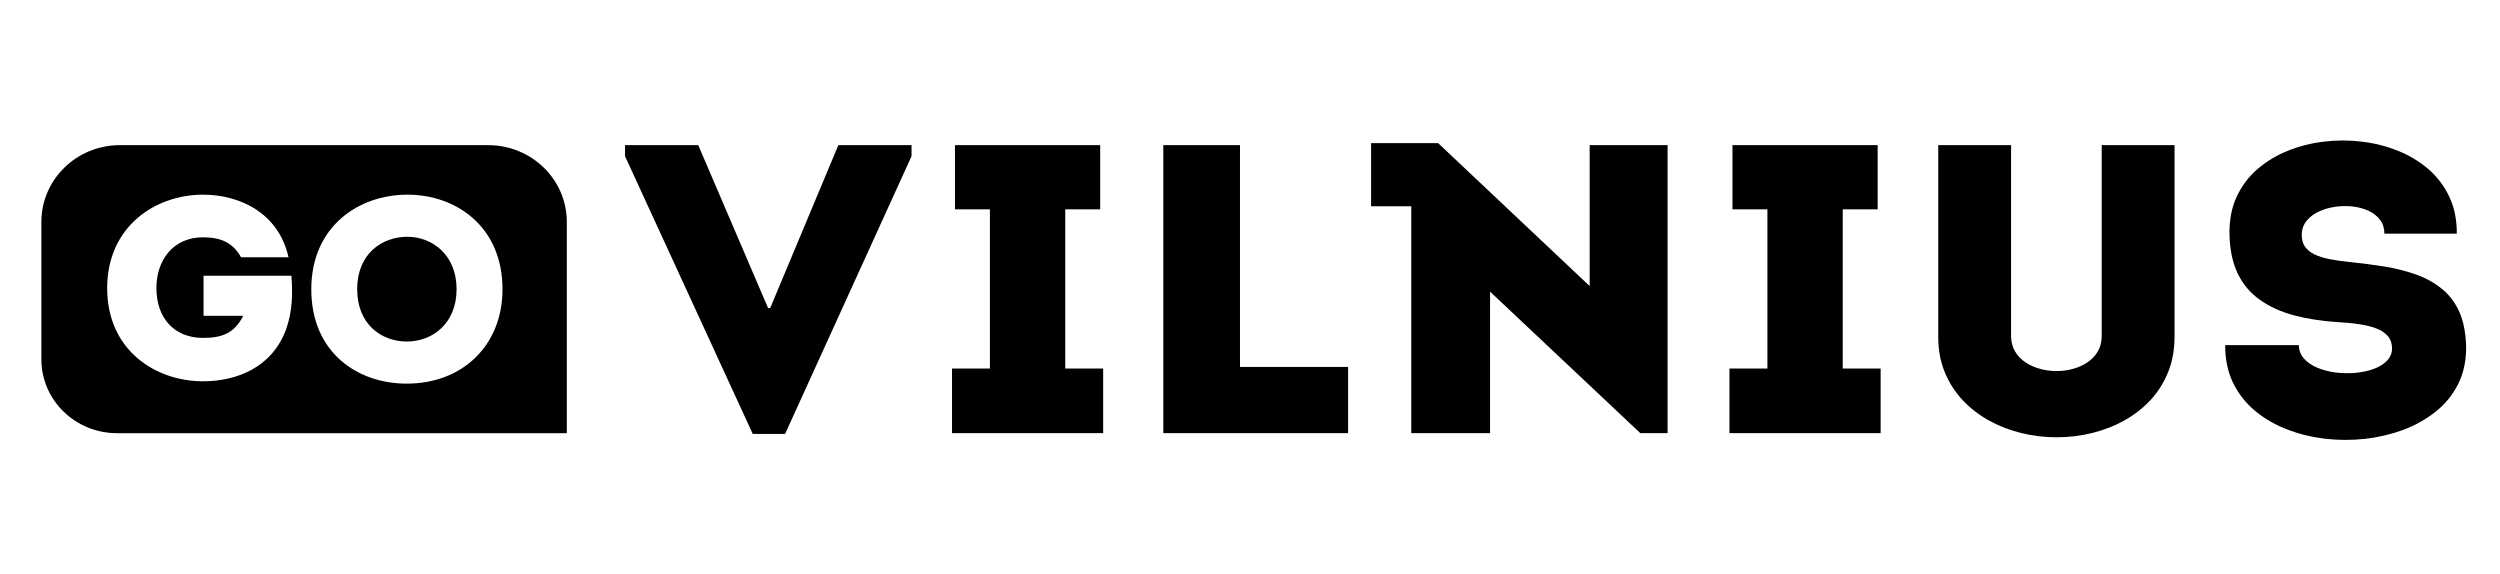
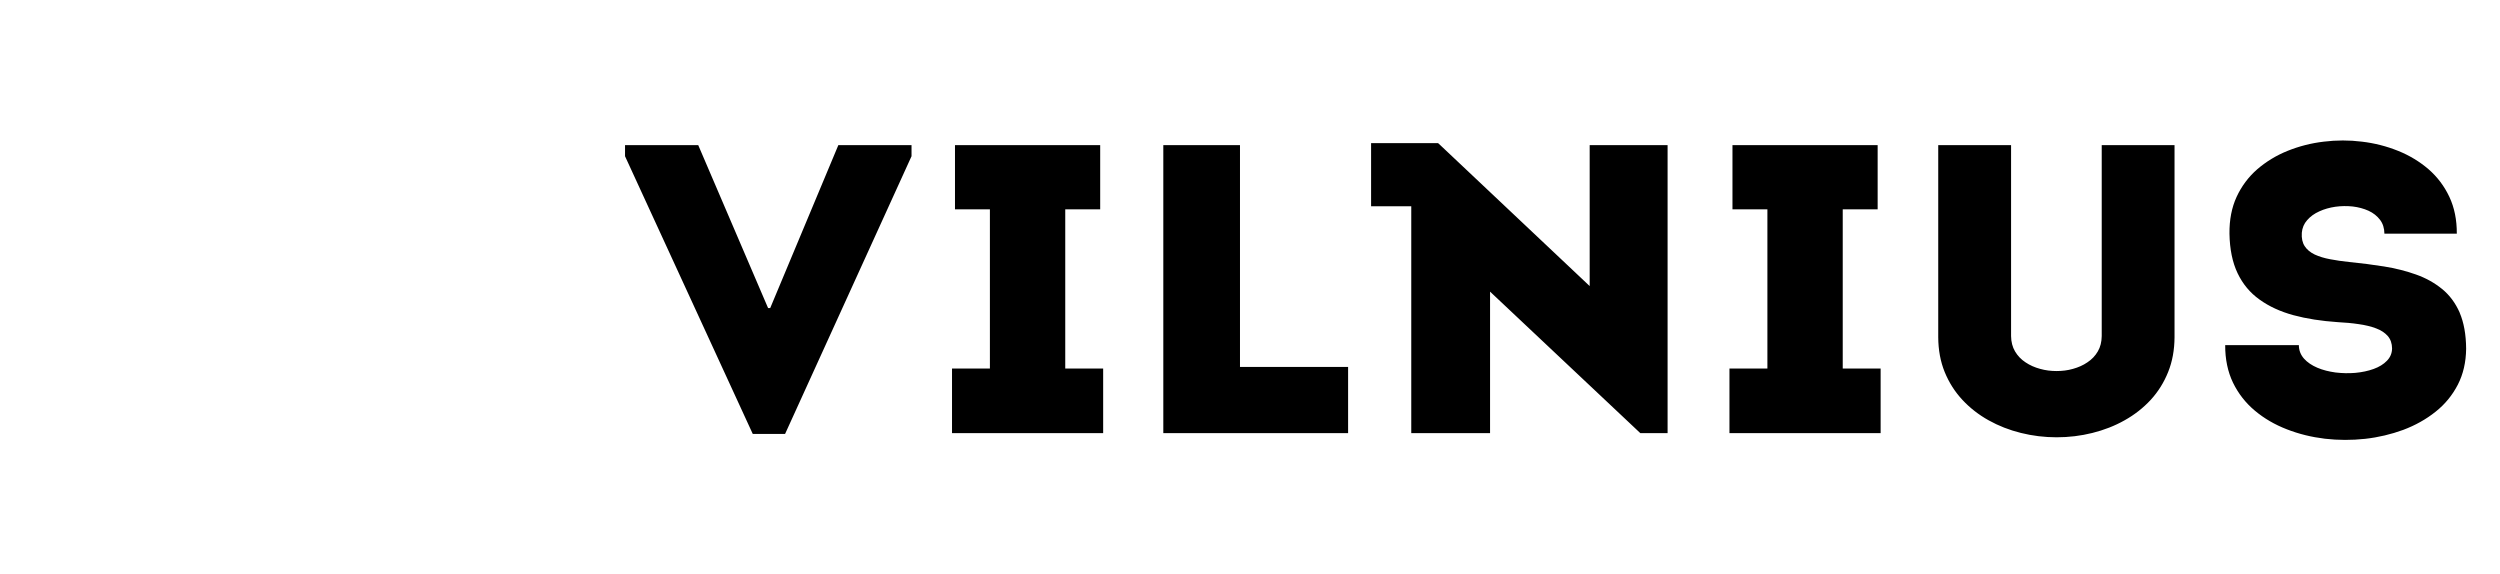
<svg xmlns="http://www.w3.org/2000/svg" width="170" height="39" viewBox="0 0 170 39" fill="none">
-   <path fill-rule="evenodd" clip-rule="evenodd" d="M27.707 16.1C25.959 16.1 24.288 17.263 24.288 19.663C24.288 22.062 25.941 23.224 27.668 23.224C29.396 23.224 31.048 22.005 31.048 19.663C31.048 17.32 29.377 16.1 27.706 16.1H27.707Z" fill="black" />
-   <path fill-rule="evenodd" clip-rule="evenodd" d="M33.198 9.869H8.159C5.207 9.869 2.814 12.204 2.814 15.086V24.437C2.814 27.209 5.116 29.456 7.956 29.456H38.543V15.088C38.543 12.206 36.151 9.871 33.198 9.871V9.869ZM19.474 22.339C18.551 24.938 16.16 25.928 13.807 25.928C10.583 25.928 7.288 23.823 7.288 19.601C7.288 15.378 10.583 13.238 13.807 13.238C16.323 13.238 18.95 14.493 19.619 17.496H16.395C15.835 16.508 15.037 16.137 13.805 16.137C11.758 16.137 10.636 17.71 10.636 19.584C10.636 21.65 11.868 22.977 13.805 22.977C15.109 22.977 15.941 22.658 16.539 21.474H13.841V18.751H19.817C19.908 19.953 19.889 21.137 19.473 22.339H19.474ZM27.651 26.087C24.3 26.087 21.168 23.965 21.168 19.671C21.168 15.376 24.41 13.237 27.706 13.237C31.001 13.237 34.17 15.393 34.17 19.671C34.17 23.452 31.489 26.087 27.651 26.087Z" fill="black" />
  <path fill-rule="evenodd" clip-rule="evenodd" d="M167.262 21.266C166.971 20.605 166.57 20.063 166.056 19.647C165.542 19.229 164.952 18.901 164.279 18.664C163.61 18.426 162.882 18.242 162.112 18.119C161.339 17.997 160.547 17.894 159.738 17.815C159.28 17.767 158.85 17.706 158.451 17.628C158.05 17.554 157.703 17.447 157.401 17.308C157.103 17.163 156.873 16.978 156.72 16.741C156.562 16.501 156.499 16.199 156.523 15.829C156.551 15.499 156.673 15.208 156.889 14.968C157.102 14.721 157.376 14.524 157.715 14.372C158.048 14.218 158.416 14.116 158.806 14.059C159.202 14.004 159.593 14 159.986 14.041C160.374 14.088 160.732 14.184 161.059 14.331C161.385 14.481 161.643 14.685 161.843 14.948C162.036 15.203 162.136 15.515 162.14 15.889H167.063C167.068 14.951 166.899 14.116 166.556 13.386C166.214 12.659 165.741 12.03 165.139 11.507C164.538 10.99 163.846 10.57 163.068 10.257C162.292 9.945 161.472 9.734 160.608 9.632C159.743 9.525 158.881 9.525 158.017 9.632C157.153 9.734 156.336 9.945 155.56 10.257C154.783 10.57 154.099 10.99 153.496 11.507C152.895 12.031 152.426 12.66 152.09 13.386C151.753 14.117 151.594 14.953 151.604 15.889C151.622 16.947 151.805 17.844 152.157 18.581C152.509 19.317 153.007 19.915 153.654 20.374C154.294 20.835 155.063 21.19 155.959 21.434C156.851 21.675 157.853 21.83 158.956 21.905C159.466 21.932 159.945 21.973 160.389 22.041C160.838 22.102 161.228 22.201 161.571 22.328C161.912 22.454 162.175 22.631 162.367 22.848C162.561 23.074 162.657 23.354 162.661 23.695C162.655 24.021 162.539 24.301 162.309 24.534C162.084 24.768 161.784 24.953 161.408 25.089C161.032 25.225 160.615 25.313 160.167 25.355C159.718 25.393 159.264 25.382 158.815 25.329C158.368 25.267 157.951 25.164 157.58 25.006C157.205 24.846 156.901 24.641 156.674 24.389C156.448 24.134 156.324 23.826 156.322 23.471H151.313C151.309 24.427 151.486 25.277 151.844 26.022C152.205 26.763 152.7 27.398 153.332 27.926C153.966 28.458 154.693 28.879 155.509 29.194C156.322 29.512 157.188 29.724 158.097 29.834C159.008 29.939 159.914 29.939 160.826 29.841C161.738 29.739 162.602 29.532 163.422 29.231C164.242 28.922 164.976 28.511 165.616 28C166.261 27.49 166.76 26.876 167.131 26.161C167.498 25.446 167.686 24.634 167.697 23.72C167.692 22.748 167.541 21.929 167.259 21.268M142.917 9.869V22.85C142.912 23.253 142.826 23.598 142.652 23.895C142.478 24.195 142.242 24.443 141.945 24.638C141.651 24.84 141.322 24.983 140.962 25.083C140.599 25.187 140.228 25.231 139.846 25.231C139.465 25.231 139.095 25.187 138.728 25.083C138.36 24.983 138.033 24.84 137.734 24.638C137.437 24.444 137.199 24.195 137.022 23.895C136.848 23.598 136.758 23.253 136.753 22.85V9.869H131.8V22.935C131.805 23.797 131.95 24.588 132.238 25.295C132.529 26.008 132.928 26.636 133.442 27.189C133.952 27.738 134.553 28.206 135.227 28.581C135.906 28.96 136.635 29.244 137.423 29.44C138.21 29.635 139.014 29.736 139.848 29.736C140.682 29.736 141.499 29.637 142.284 29.44C143.068 29.244 143.802 28.96 144.472 28.581C145.146 28.206 145.741 27.738 146.25 27.189C146.755 26.636 147.149 26.008 147.434 25.295C147.719 24.588 147.863 23.797 147.868 22.935V9.869H142.917ZM125.305 14.233H127.68V9.869H117.808V14.233H120.183V25.061H117.603V29.454H127.883V25.061H125.306V14.233H125.305ZM108.098 19.453L97.85 9.786H97.819V9.734H93.234V14.024H95.966V29.455H101.324V19.831L111.544 29.455H113.396V9.87H108.098V19.453ZM84.319 22.573V9.87H79.105V29.455H91.671V24.95H84.319V22.573ZM72.437 14.233H74.813V9.869H64.939V14.233H67.313V25.061H64.737V29.454H75.015V25.061H72.437V14.233ZM57.007 9.869H61.984V10.623L53.386 29.506H51.187L42.502 10.623V9.869H47.48L52.229 20.947H52.375L57.007 9.869Z" fill="black" />
</svg>